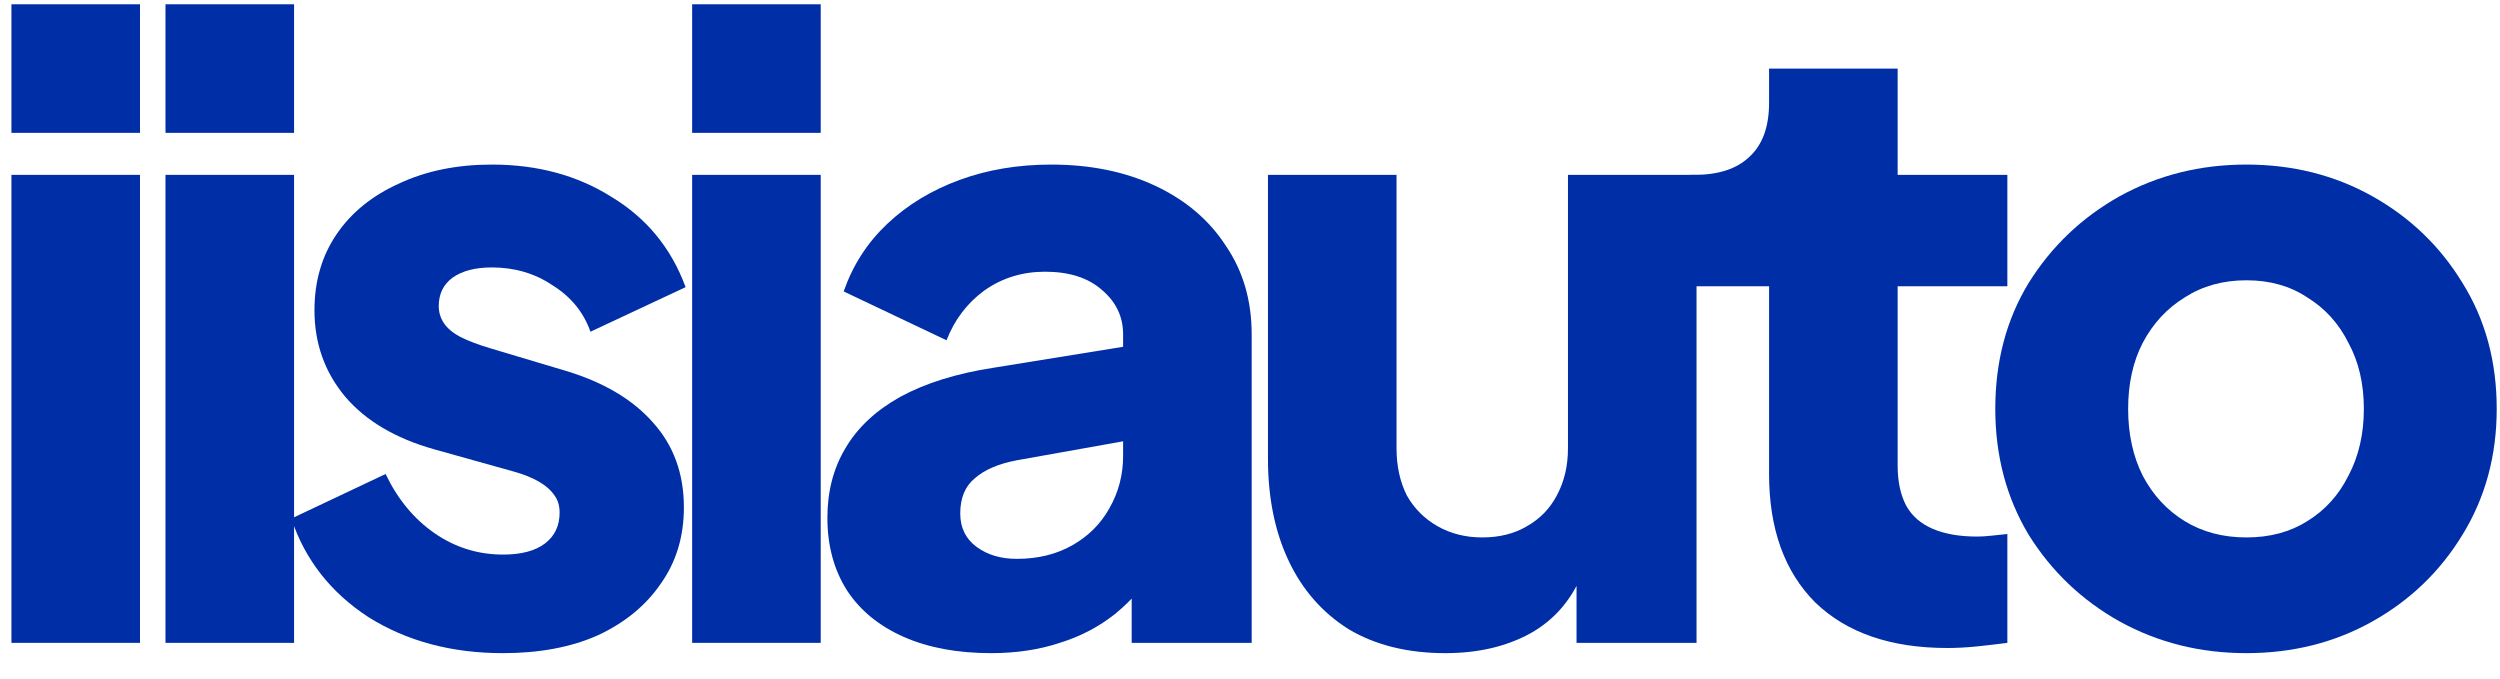
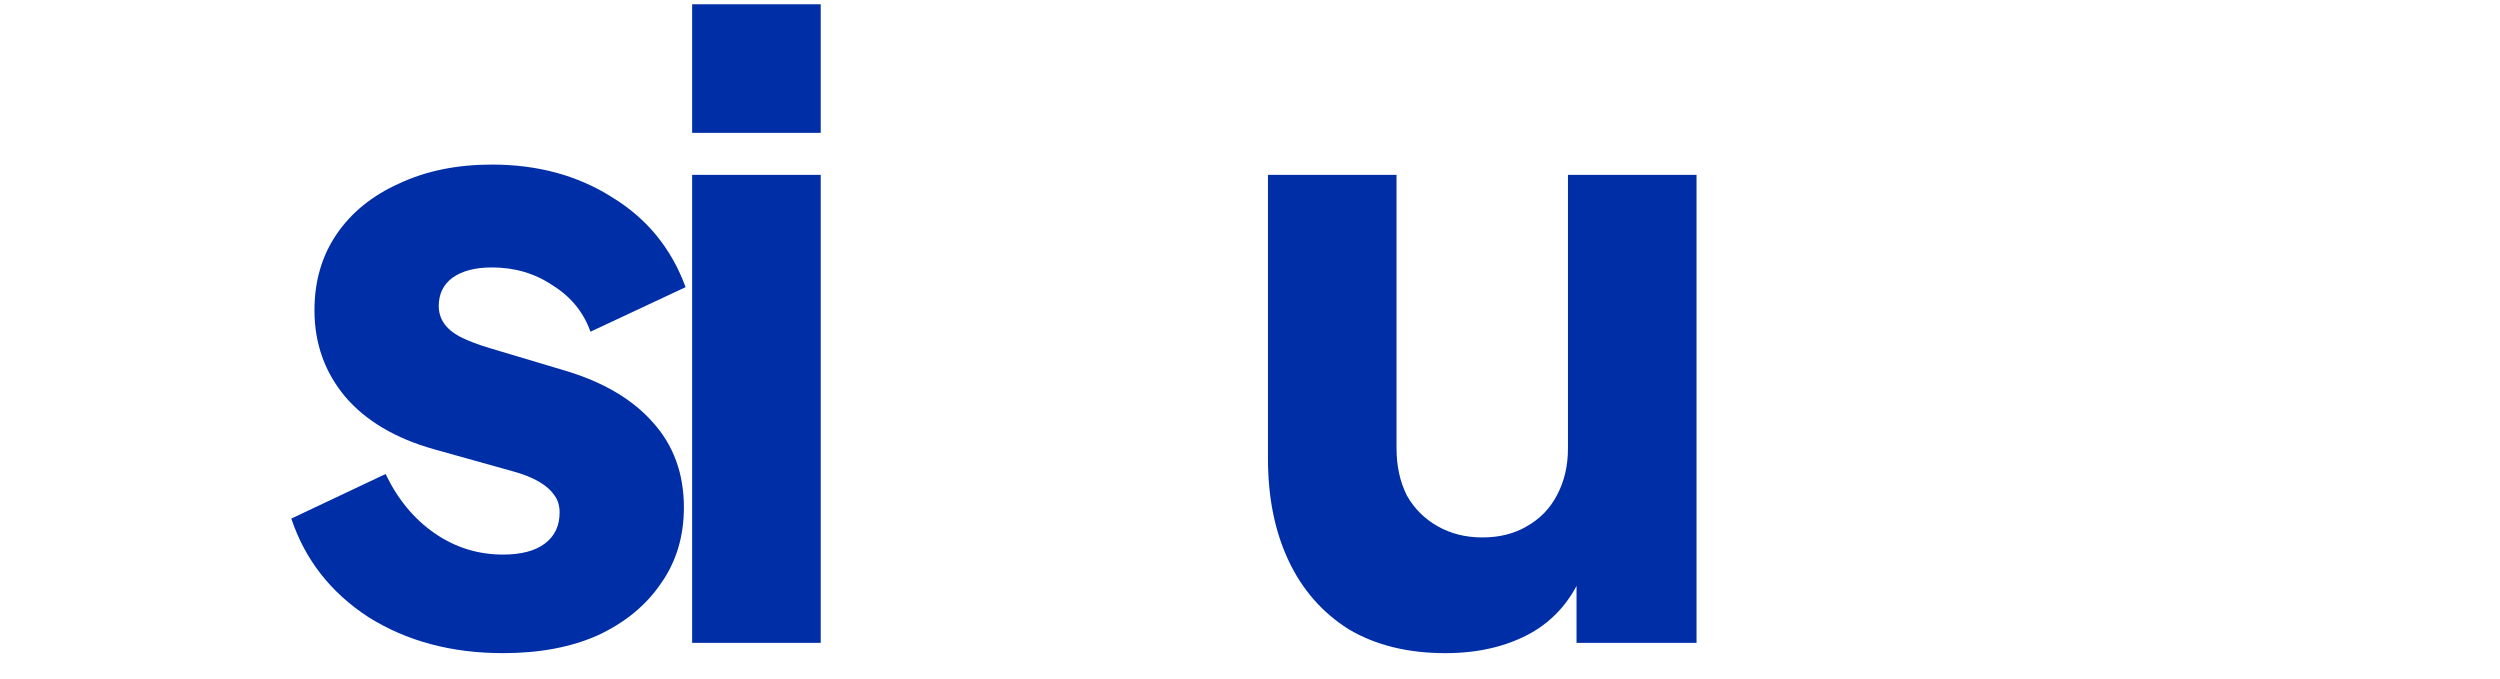
<svg xmlns="http://www.w3.org/2000/svg" width="70" height="19" viewBox="0 0 70 19" fill="none">
-   <path d="M62.9 18.288C61.604 18.288 60.42 17.992 59.348 17.4C58.292 16.808 57.444 16 56.804 14.976C56.18 13.936 55.868 12.76 55.868 11.448C55.868 10.12 56.18 8.944 56.804 7.92C57.444 6.896 58.292 6.088 59.348 5.496C60.42 4.904 61.604 4.608 62.9 4.608C64.196 4.608 65.372 4.904 66.428 5.496C67.484 6.088 68.324 6.896 68.948 7.92C69.588 8.944 69.908 10.12 69.908 11.448C69.908 12.76 69.588 13.936 68.948 14.976C68.324 16 67.484 16.808 66.428 17.4C65.372 17.992 64.196 18.288 62.9 18.288ZM62.9 15.048C63.556 15.048 64.124 14.896 64.604 14.592C65.1 14.288 65.484 13.864 65.756 13.32C66.044 12.776 66.188 12.152 66.188 11.448C66.188 10.744 66.044 10.128 65.756 9.6C65.484 9.056 65.1 8.632 64.604 8.328C64.124 8.008 63.556 7.848 62.9 7.848C62.244 7.848 61.668 8.008 61.172 8.328C60.676 8.632 60.284 9.056 59.996 9.6C59.724 10.128 59.588 10.744 59.588 11.448C59.588 12.152 59.724 12.776 59.996 13.32C60.284 13.864 60.676 14.288 61.172 14.592C61.668 14.896 62.244 15.048 62.9 15.048Z" fill="#002EA7" />
-   <path d="M54.526 18.144C52.942 18.144 51.71 17.72 50.83 16.872C49.966 16.008 49.534 14.808 49.534 13.272V8.016H47.326V4.896H47.446C48.118 4.896 48.63 4.728 48.982 4.392C49.35 4.056 49.534 3.552 49.534 2.88V1.92H53.134V4.896H56.206V8.016H53.134V13.032C53.134 13.48 53.214 13.856 53.374 14.16C53.534 14.448 53.782 14.664 54.118 14.808C54.454 14.952 54.87 15.024 55.366 15.024C55.478 15.024 55.606 15.016 55.75 15C55.894 14.984 56.046 14.968 56.206 14.952V18C55.966 18.032 55.694 18.064 55.39 18.096C55.086 18.128 54.798 18.144 54.526 18.144Z" fill="#002EA7" />
  <path d="M40.471 18.288C39.415 18.288 38.511 18.064 37.759 17.616C37.023 17.152 36.463 16.512 36.079 15.696C35.695 14.88 35.503 13.928 35.503 12.84V4.896H39.103V12.552C39.103 13.048 39.199 13.488 39.391 13.872C39.599 14.24 39.887 14.528 40.255 14.736C40.623 14.944 41.039 15.048 41.503 15.048C41.983 15.048 42.399 14.944 42.751 14.736C43.119 14.528 43.399 14.24 43.591 13.872C43.799 13.488 43.903 13.048 43.903 12.552V4.896H47.503V18H44.143V15.408L44.335 15.984C44.031 16.768 43.535 17.352 42.847 17.736C42.175 18.104 41.383 18.288 40.471 18.288Z" fill="#002EA7" />
-   <path d="M27.751 18.288C26.807 18.288 25.991 18.136 25.303 17.832C24.615 17.528 24.087 17.096 23.719 16.536C23.351 15.96 23.167 15.28 23.167 14.496C23.167 13.76 23.335 13.112 23.671 12.552C24.007 11.976 24.519 11.496 25.207 11.112C25.911 10.728 26.783 10.456 27.823 10.296L31.831 9.648V12.288L28.471 12.888C27.959 12.984 27.567 13.152 27.295 13.392C27.023 13.616 26.887 13.944 26.887 14.376C26.887 14.776 27.039 15.088 27.343 15.312C27.647 15.536 28.023 15.648 28.471 15.648C29.063 15.648 29.583 15.52 30.031 15.264C30.479 15.008 30.823 14.664 31.063 14.232C31.319 13.784 31.447 13.296 31.447 12.768V9.36C31.447 8.864 31.247 8.448 30.847 8.112C30.463 7.776 29.935 7.608 29.263 7.608C28.623 7.608 28.055 7.784 27.559 8.136C27.079 8.488 26.727 8.952 26.503 9.528L23.623 8.16C23.879 7.424 24.287 6.792 24.847 6.264C25.407 5.736 26.079 5.328 26.863 5.04C27.647 4.752 28.503 4.608 29.431 4.608C30.535 4.608 31.511 4.808 32.359 5.208C33.207 5.608 33.863 6.168 34.327 6.888C34.807 7.592 35.047 8.416 35.047 9.36V18H31.687V15.888L32.503 15.744C32.119 16.32 31.695 16.8 31.231 17.184C30.767 17.552 30.247 17.824 29.671 18C29.095 18.192 28.455 18.288 27.751 18.288Z" fill="#002EA7" />
  <path d="M19.38 18V4.896H22.98V18H19.38ZM19.38 3.72V0.12H22.98V3.72H19.38Z" fill="#002EA7" />
  <path d="M14.085 18.288C12.645 18.288 11.389 17.952 10.317 17.28C9.261 16.592 8.541 15.672 8.157 14.52L10.797 13.272C11.133 13.976 11.589 14.528 12.165 14.928C12.741 15.328 13.381 15.528 14.085 15.528C14.597 15.528 14.989 15.424 15.261 15.216C15.533 15.008 15.669 14.72 15.669 14.352C15.669 14.16 15.621 14 15.525 13.872C15.429 13.728 15.285 13.6 15.093 13.488C14.901 13.376 14.661 13.28 14.373 13.2L12.141 12.576C11.069 12.272 10.245 11.784 9.669 11.112C9.093 10.424 8.805 9.616 8.805 8.688C8.805 7.872 9.013 7.16 9.429 6.552C9.845 5.944 10.429 5.472 11.181 5.136C11.933 4.784 12.797 4.608 13.773 4.608C15.053 4.608 16.173 4.912 17.133 5.52C18.109 6.112 18.797 6.952 19.197 8.04L16.533 9.288C16.341 8.744 15.989 8.312 15.477 7.992C14.981 7.656 14.413 7.488 13.773 7.488C13.309 7.488 12.941 7.584 12.669 7.776C12.413 7.968 12.285 8.232 12.285 8.568C12.285 8.744 12.333 8.904 12.429 9.048C12.525 9.192 12.677 9.32 12.885 9.432C13.109 9.544 13.381 9.648 13.701 9.744L15.789 10.368C16.877 10.688 17.709 11.176 18.285 11.832C18.861 12.472 19.149 13.264 19.149 14.208C19.149 15.024 18.933 15.736 18.501 16.344C18.085 16.952 17.501 17.432 16.749 17.784C15.997 18.12 15.109 18.288 14.085 18.288Z" fill="#002EA7" />
-   <path d="M4.634 18V4.896H8.234V18H4.634ZM4.634 3.72V0.12H8.234V3.72H4.634Z" fill="#002EA7" />
-   <path d="M0.32 18V4.896H3.92V18H0.32ZM0.32 3.72V0.12H3.92V3.72H0.32Z" fill="#002EA7" />
</svg>